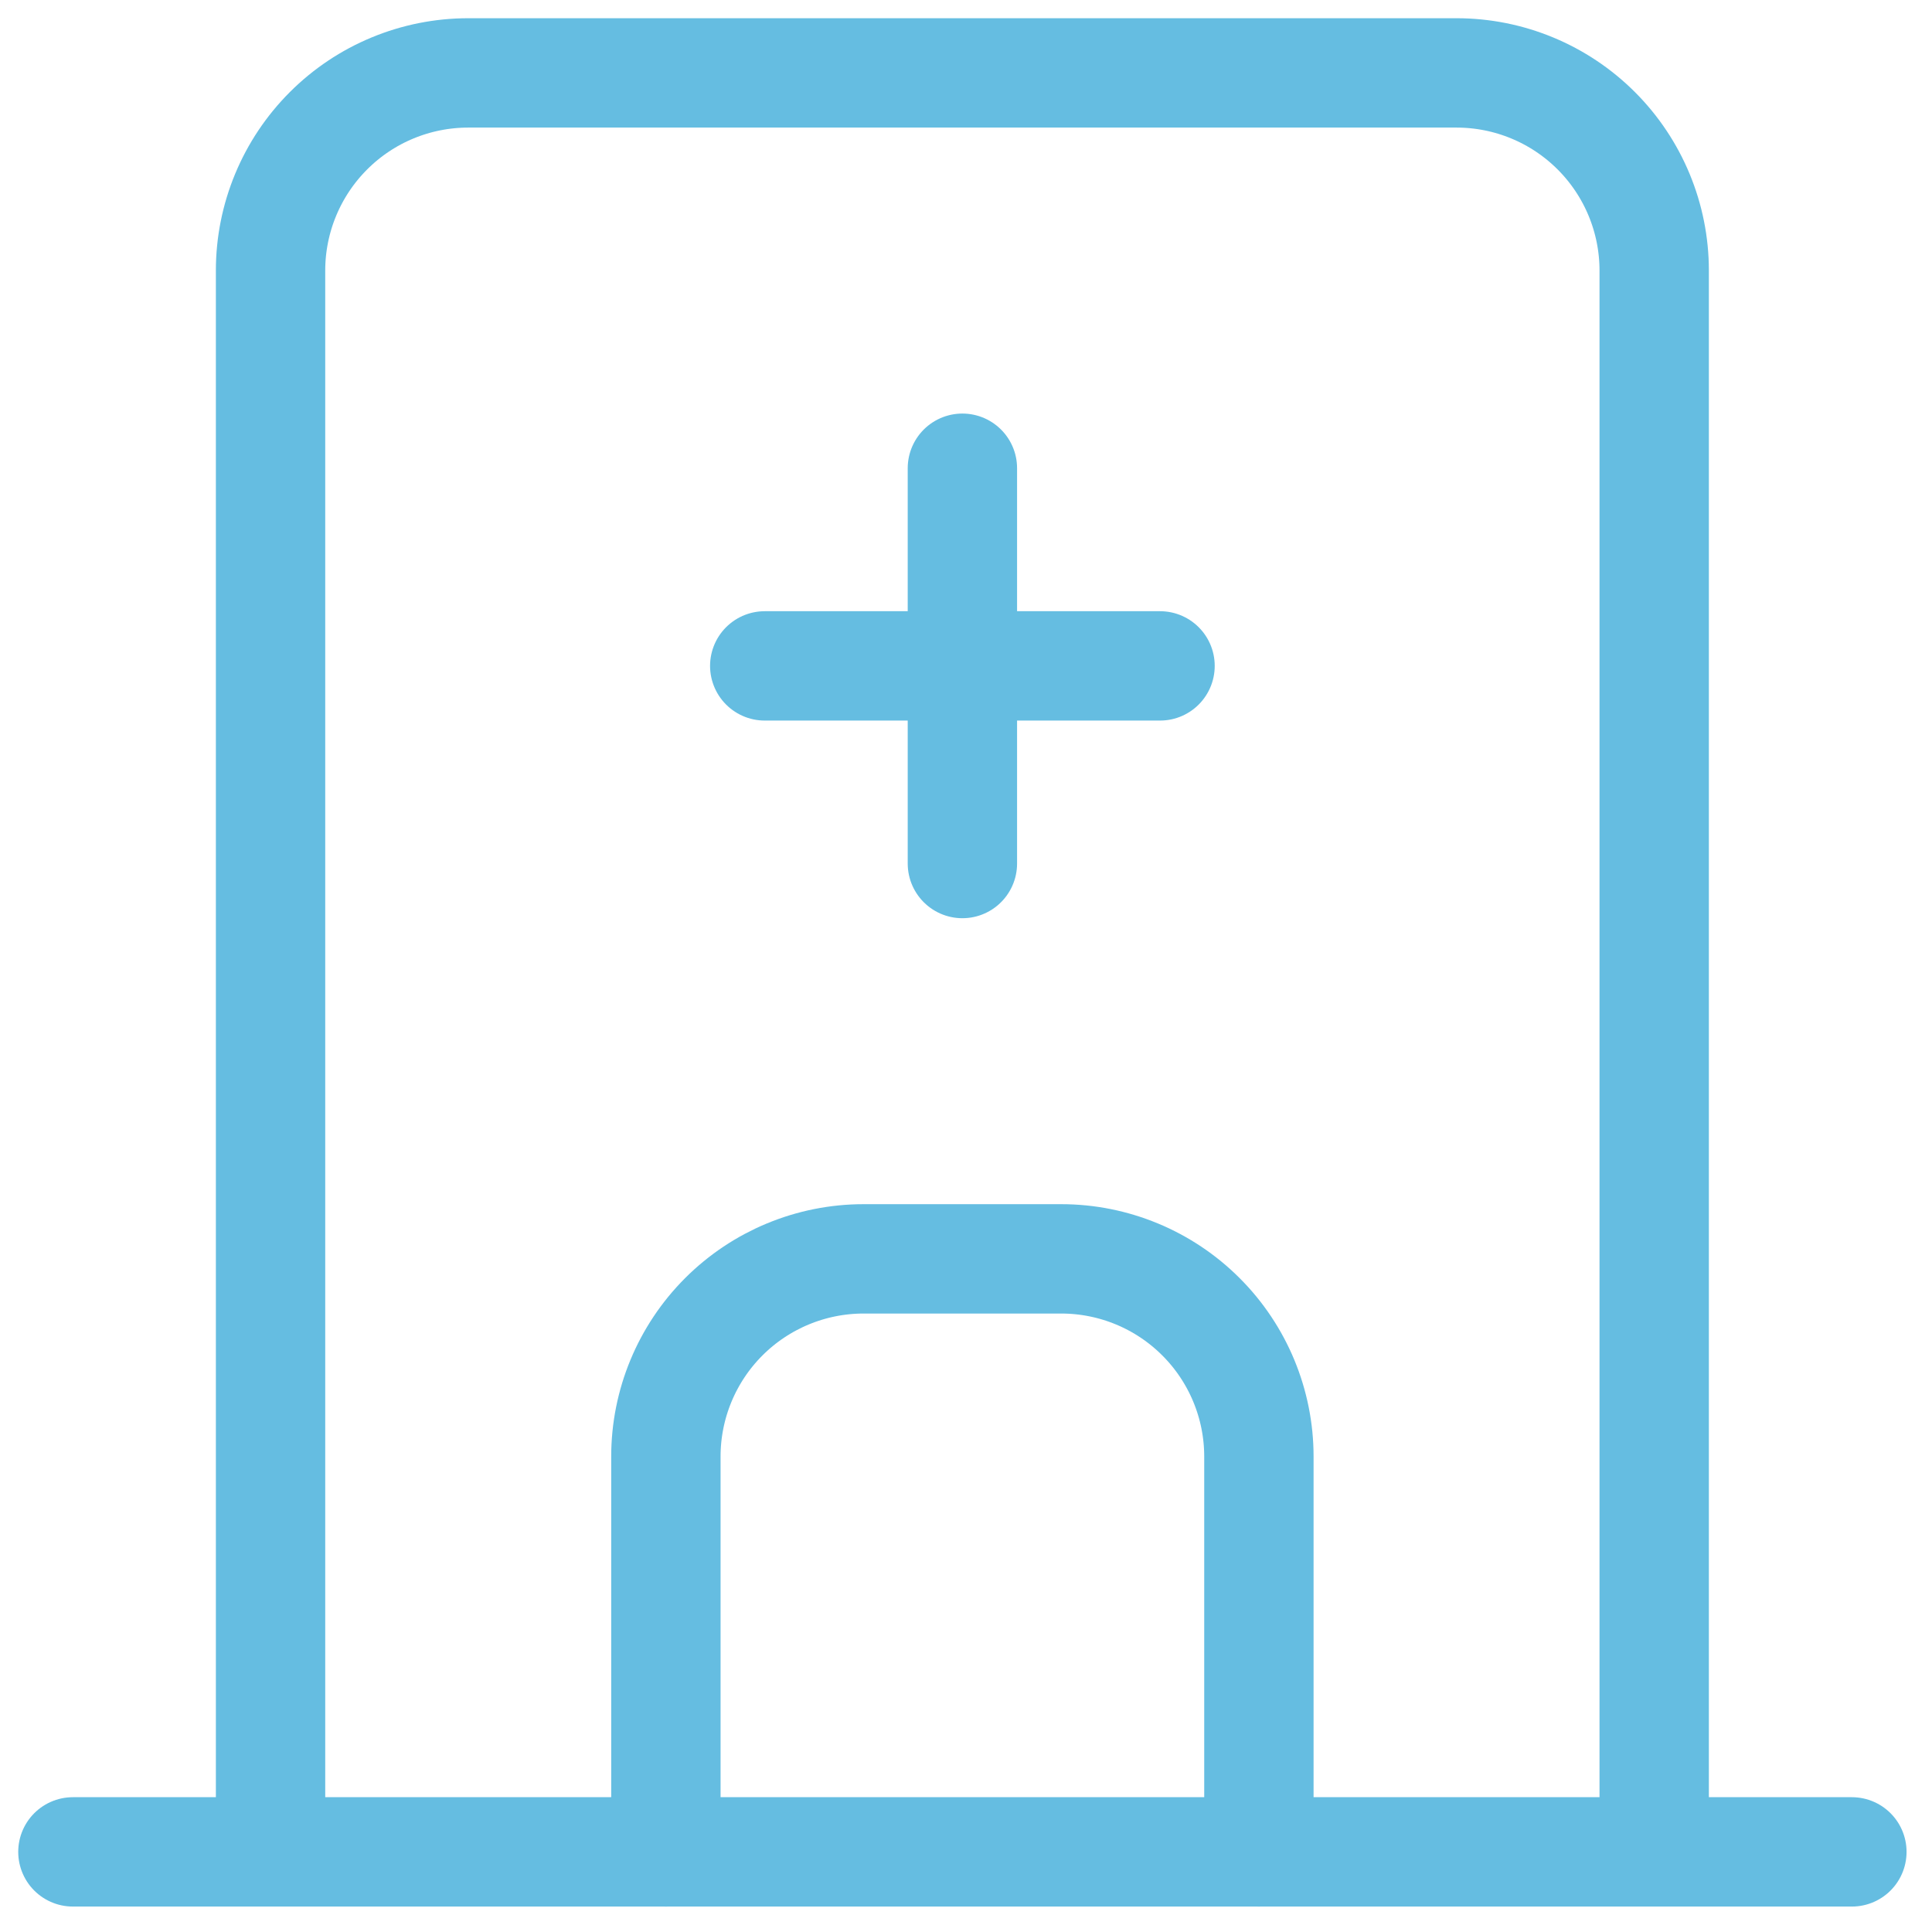
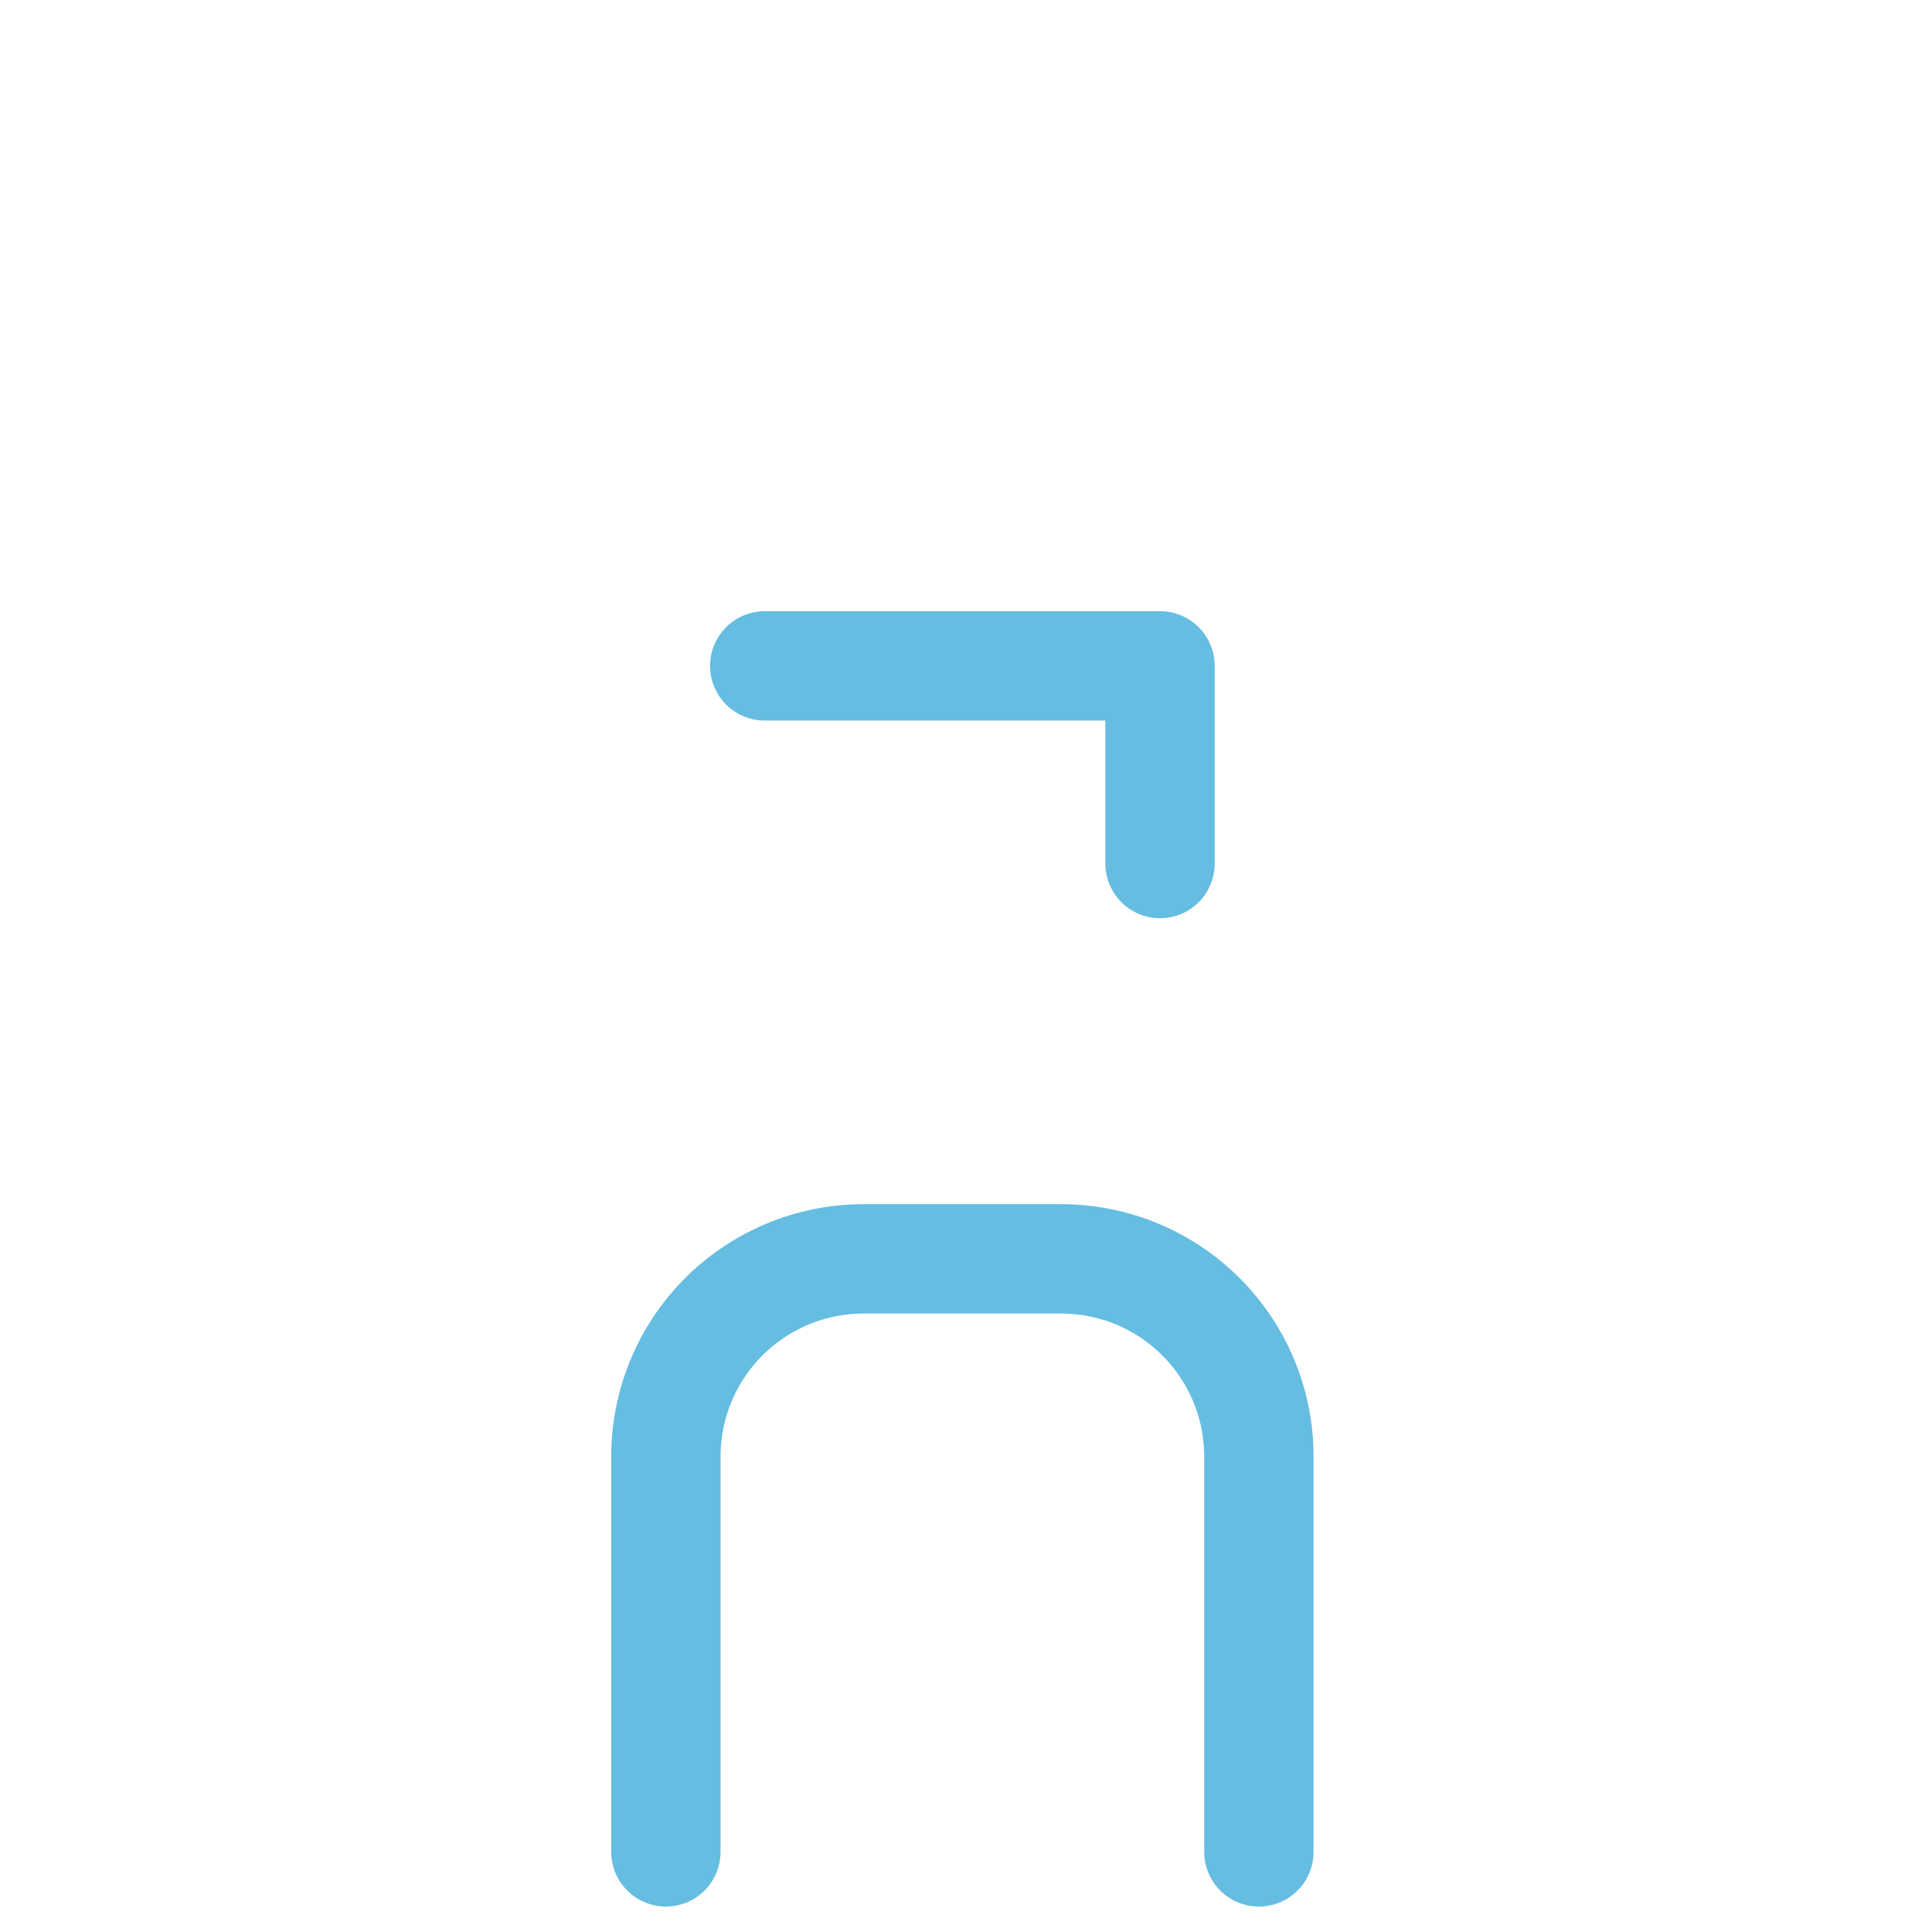
<svg xmlns="http://www.w3.org/2000/svg" width="53" height="53" viewBox="0 0 53 53" fill="none">
-   <path d="M2 50.802H50.802M7.422 50.802V7.422C7.422 5.984 7.994 4.605 9.011 3.588C10.027 2.571 11.407 2 12.845 2H39.957C41.395 2 42.774 2.571 43.791 3.588C44.808 4.605 45.379 5.984 45.379 7.422V50.802" stroke="#65BDE1" stroke-width="3" stroke-linecap="round" stroke-linejoin="round" />
-   <path d="M18.267 50.802V39.957C18.267 38.519 18.839 37.139 19.855 36.123C20.872 35.106 22.252 34.534 23.69 34.534H29.112C30.55 34.534 31.93 35.106 32.946 36.123C33.963 37.139 34.535 38.519 34.535 39.957V50.802M20.979 18.267H31.823M26.401 12.845V23.689" stroke="#65BDE1" stroke-width="3" stroke-linecap="round" stroke-linejoin="round" />
+   <path d="M18.267 50.802V39.957C18.267 38.519 18.839 37.139 19.855 36.123C20.872 35.106 22.252 34.534 23.69 34.534H29.112C30.55 34.534 31.93 35.106 32.946 36.123C33.963 37.139 34.535 38.519 34.535 39.957V50.802M20.979 18.267H31.823V23.689" stroke="#65BDE1" stroke-width="3" stroke-linecap="round" stroke-linejoin="round" />
</svg>